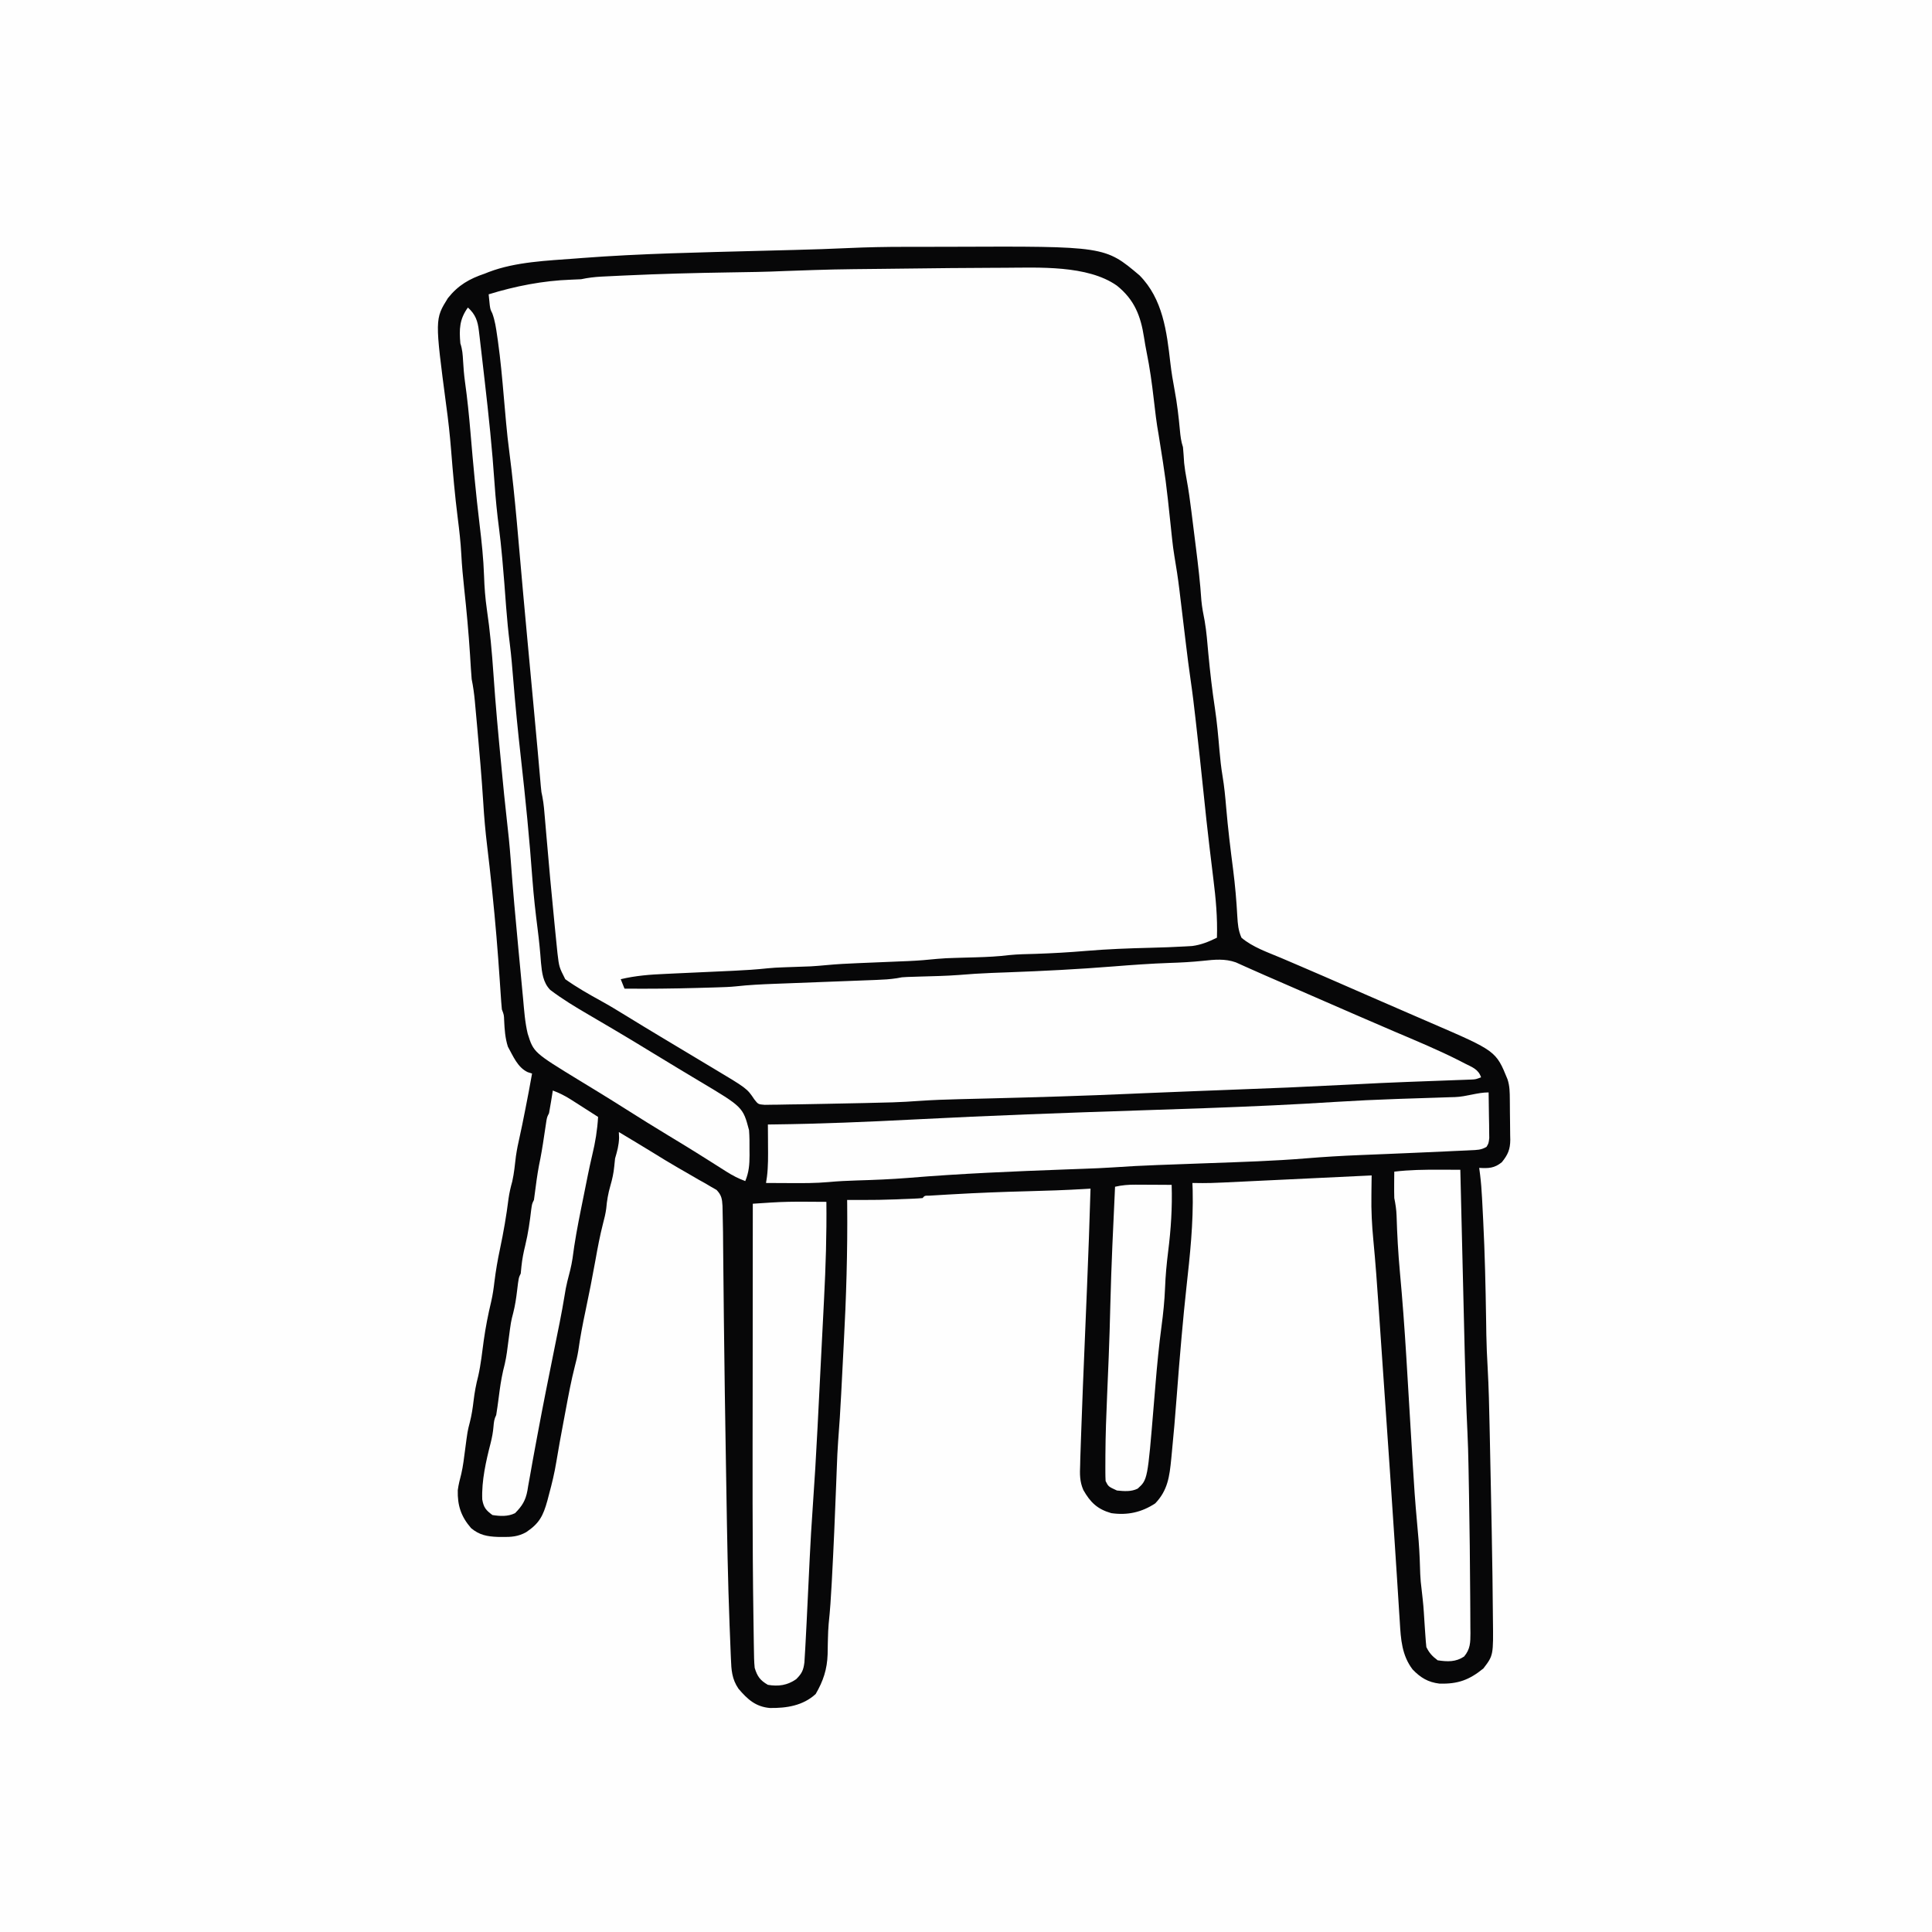
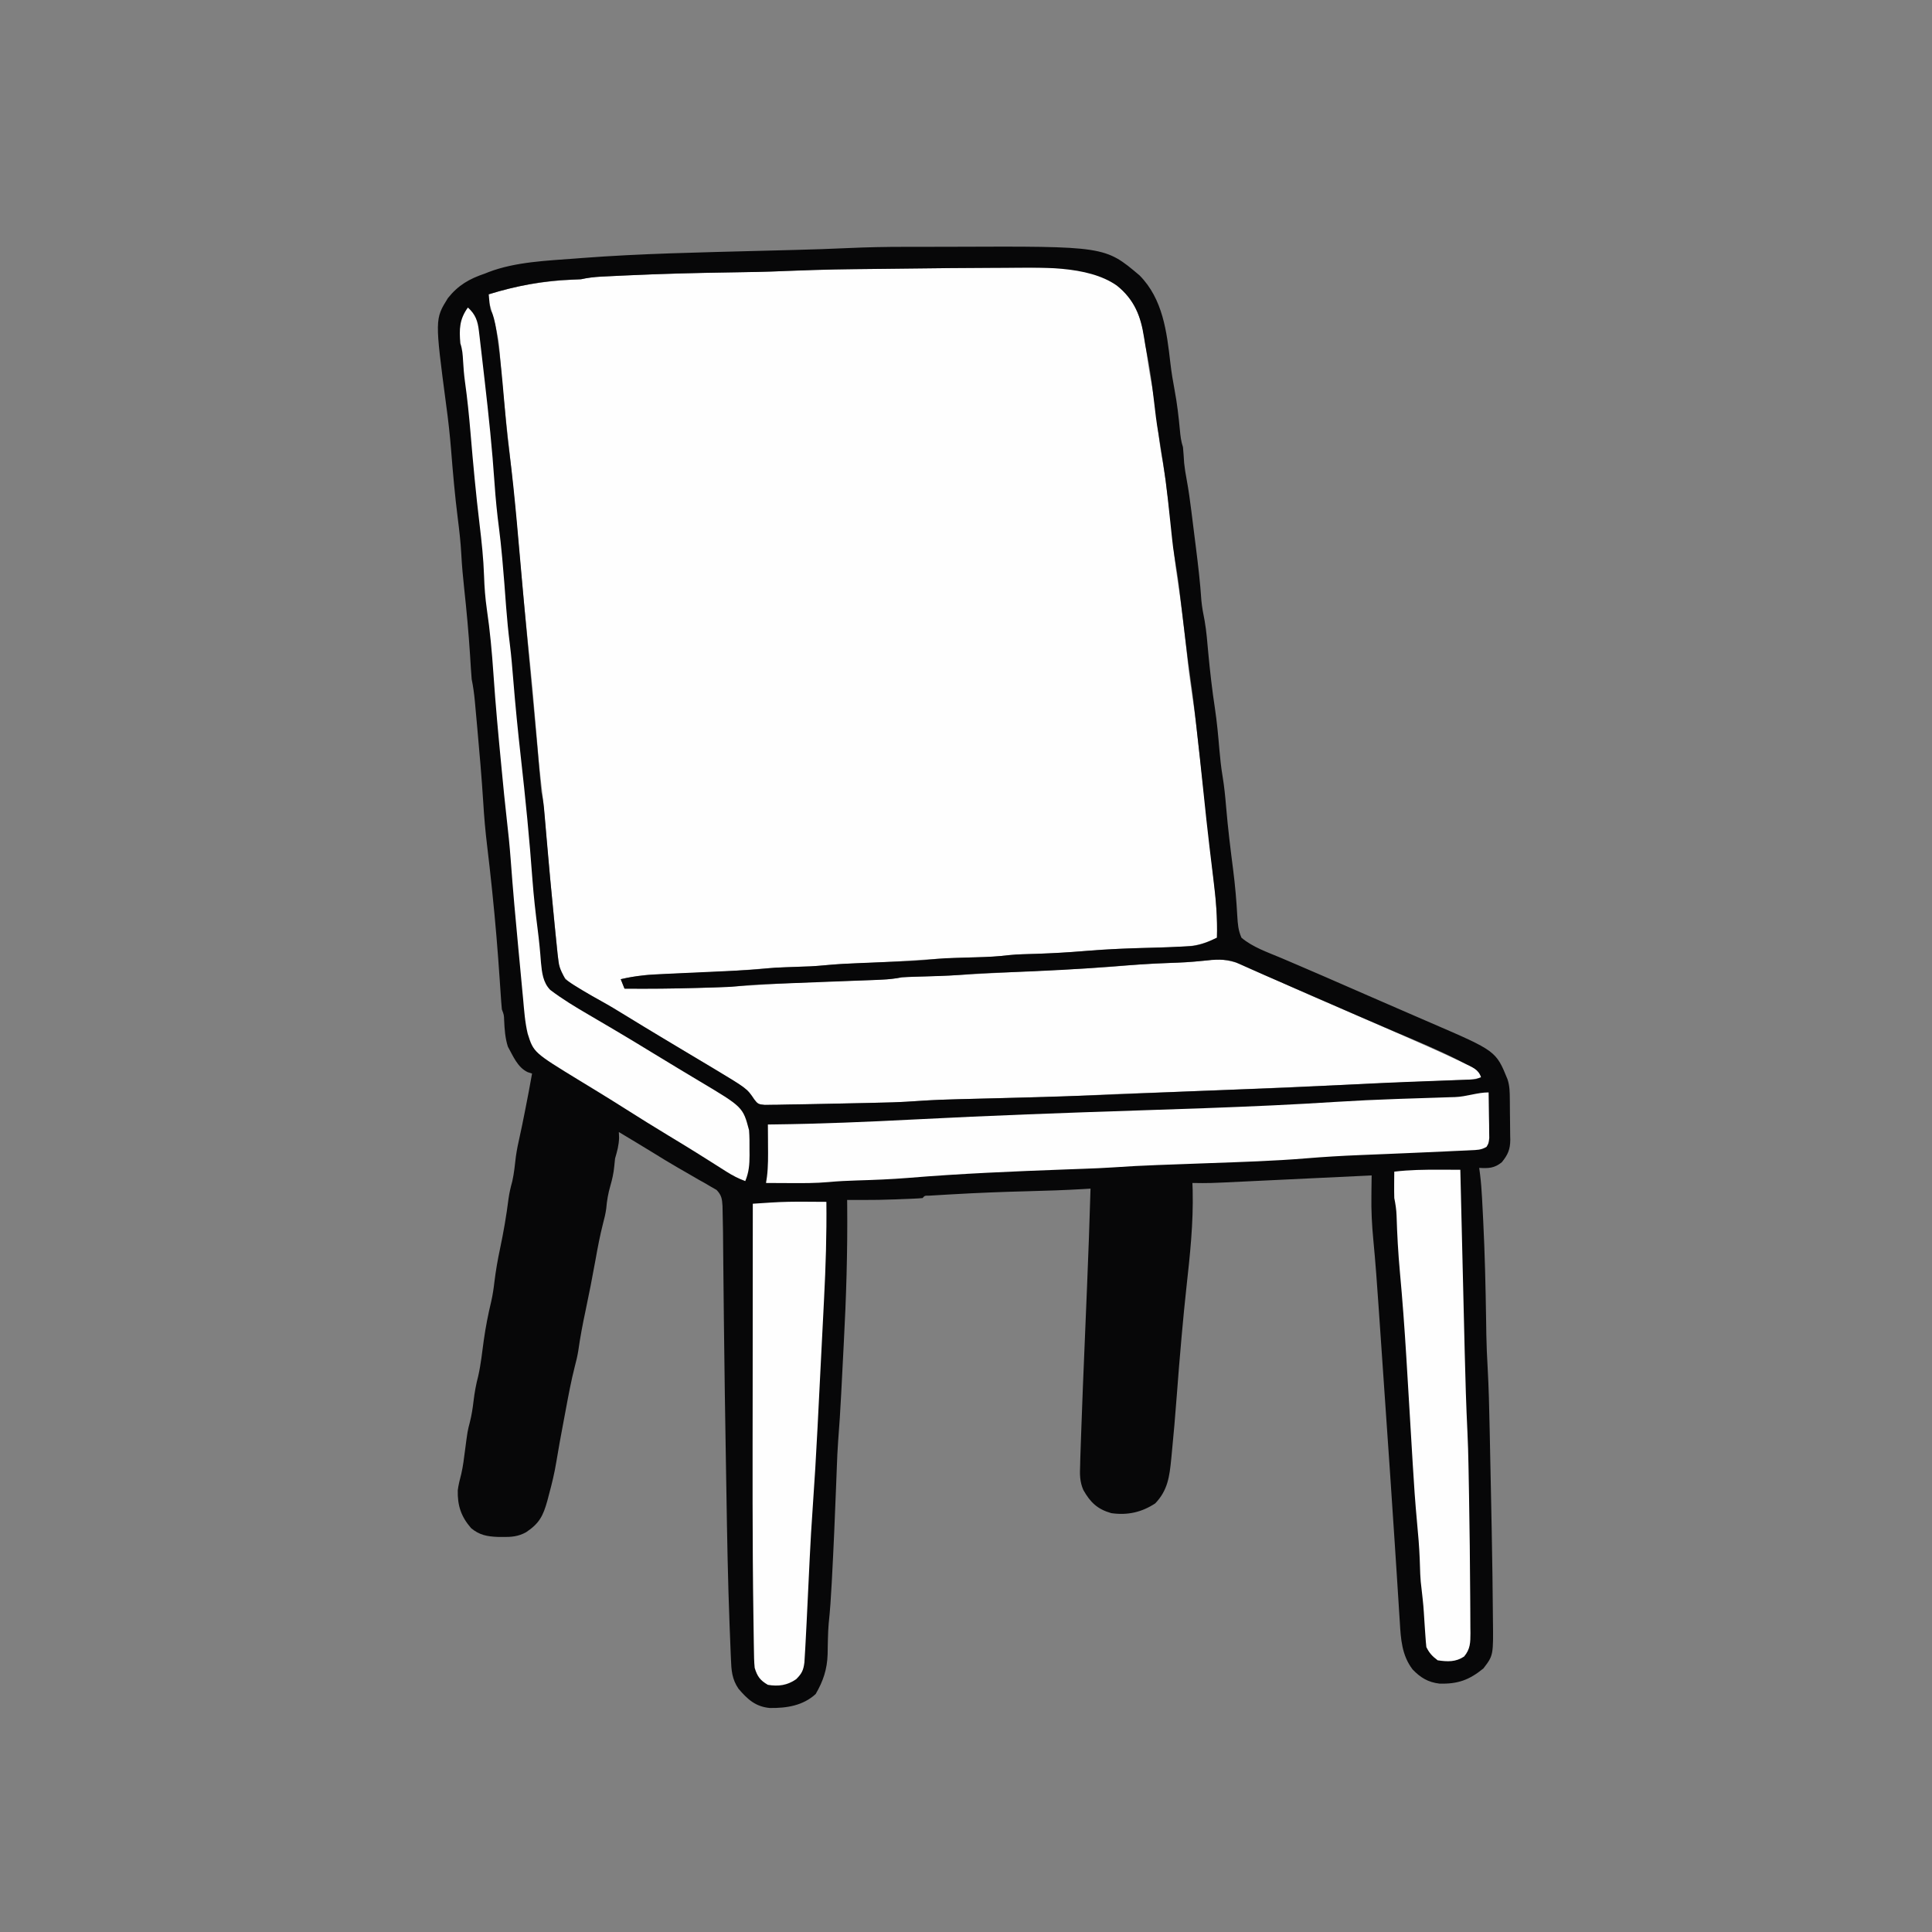
<svg xmlns="http://www.w3.org/2000/svg" version="1.1" width="1024" height="1024">
  <rect width="100%" height="100%" fill="#808080" stroke="none" />
-   <path d="M0 0 C337.92 0 675.84 0 1024 0 C1024 337.92 1024 675.84 1024 1024 C686.08 1024 348.16 1024 0 1024 C0 686.08 0 348.16 0 0 Z " fill="#FEFEFE" transform="translate(0,0)" />
  <path d="M0 0 C1.881 -0.004 3.762 -0.011 5.642 -0.018 C51.635 -0.023 51.635 -0.023 64.732 12.008 C72.827 20.516 75.169 29.127 76.685 40.57 C77.017 42.902 77.35 45.234 77.685 47.566 C77.923 49.25 77.923 49.25 78.166 50.968 C78.742 54.877 79.448 58.752 80.185 62.633 C81.692 70.732 82.625 78.895 83.533 87.08 C84.18 92.815 85.03 98.448 86.103 104.118 C87.148 110.051 87.864 116.032 88.623 122.008 C88.71 122.689 88.798 123.369 88.888 124.071 C89.828 131.396 90.738 138.721 91.432 146.075 C91.515 146.96 91.599 147.846 91.685 148.758 C91.747 149.435 91.81 150.113 91.873 150.812 C92.4 156.339 93.153 161.798 94.021 167.281 C95.697 178.159 96.963 189.071 98.185 200.008 C99.667 213.709 99.667 213.709 101.596 227.351 C103.264 237.727 104.311 248.194 105.498 258.633 C105.764 260.961 106.031 263.289 106.298 265.617 C108.315 283.252 110.304 300.891 112.232 318.536 C112.581 321.691 112.942 324.844 113.31 327.996 C114.352 337.066 114.891 345.93 114.623 355.07 C109.205 357.754 104.267 359.312 98.209 359.672 C96.363 359.781 96.363 359.781 94.481 359.893 C88.113 360.185 81.745 360.354 75.373 360.508 C64.249 360.803 53.199 361.394 42.108 362.337 C33.19 363.079 24.278 363.463 15.334 363.728 C10.929 363.866 6.576 364.027 2.201 364.57 C-3.702 365.29 -9.625 365.35 -15.565 365.508 C-27.195 365.858 -38.774 366.511 -50.381 367.337 C-59.599 367.982 -68.812 368.432 -78.048 368.728 C-83.607 368.916 -89.105 369.301 -94.642 369.836 C-99.234 370.229 -103.834 370.355 -108.44 370.508 C-116.691 370.814 -124.9 371.311 -133.127 372.008 C-141.566 372.721 -149.994 373.215 -158.455 373.574 C-159.433 373.616 -160.41 373.657 -161.417 373.7 C-166.335 373.908 -171.254 374.103 -176.173 374.285 C-178.012 374.359 -179.851 374.433 -181.69 374.508 C-182.518 374.535 -183.346 374.562 -184.2 374.59 C-190.076 374.837 -195.644 375.773 -201.377 377.07 C-200.717 378.72 -200.057 380.37 -199.377 382.07 C-174.365 382.299 -149.402 381.663 -124.454 379.874 C-108.38 378.776 -92.275 378.307 -76.175 377.768 C-74.48 377.709 -74.48 377.709 -72.752 377.649 C-70.617 377.575 -68.481 377.504 -66.346 377.437 C-61.592 377.271 -57.064 376.935 -52.377 376.07 C-50.625 375.953 -48.871 375.872 -47.115 375.824 C-46.098 375.793 -45.081 375.761 -44.033 375.729 C-42.378 375.681 -42.378 375.681 -40.69 375.633 C-30.052 375.284 -19.438 374.767 -8.815 374.133 C3.645 373.388 16.106 372.757 28.575 372.194 C41.578 371.606 54.544 370.952 67.509 369.752 C75.476 369.029 83.441 368.673 91.436 368.412 C95.84 368.262 100.188 368.039 104.568 367.543 C106.253 367.384 107.938 367.226 109.623 367.07 C110.496 366.96 111.37 366.849 112.269 366.735 C122.566 365.978 130.894 370.543 139.998 374.758 C141.744 375.546 143.492 376.332 145.241 377.115 C148.747 378.689 152.249 380.273 155.748 381.865 C162.293 384.836 168.893 387.673 175.498 390.508 C186.716 395.361 197.922 400.242 209.12 405.143 C210.875 405.911 212.63 406.678 214.386 407.443 C223.679 411.497 232.932 415.624 242.111 419.929 C242.907 420.3 243.704 420.67 244.524 421.052 C251.916 424.551 251.916 424.551 254.623 427.07 C254.623 427.73 254.623 428.39 254.623 429.07 C251.537 430.099 249.191 430.279 245.951 430.411 C244.18 430.487 244.18 430.487 242.372 430.564 C240.427 430.641 240.427 430.641 238.443 430.719 C237.068 430.776 235.693 430.833 234.318 430.891 C231.354 431.015 228.391 431.137 225.427 431.256 C220.699 431.447 215.97 431.642 211.242 431.839 C206.318 432.044 201.394 432.249 196.471 432.452 C185.51 432.904 174.551 433.376 163.592 433.863 C162.131 433.928 160.671 433.993 159.21 434.058 C158.491 434.09 157.772 434.121 157.031 434.154 C156.315 434.186 155.598 434.218 154.86 434.251 C154.147 434.282 153.434 434.314 152.699 434.347 C126.701 435.5 100.702 436.553 74.692 437.424 C65.744 437.726 56.803 438.038 47.865 438.562 C38.691 439.088 29.51 439.328 20.326 439.57 C19.153 439.601 19.153 439.601 17.956 439.633 C11.433 439.804 4.909 439.969 -1.615 440.133 C-6.505 440.256 -11.395 440.381 -16.285 440.51 C-18.535 440.568 -20.785 440.623 -23.035 440.678 C-31.068 440.883 -39.058 441.275 -47.075 441.845 C-51.135 442.122 -55.188 442.286 -59.256 442.387 C-60.02 442.408 -60.785 442.429 -61.572 442.451 C-68.448 442.635 -75.325 442.777 -82.202 442.906 C-86.749 442.992 -91.294 443.092 -95.839 443.226 C-100.226 443.355 -104.613 443.45 -109.001 443.521 C-110.657 443.554 -112.313 443.598 -113.968 443.656 C-126.849 444.089 -126.849 444.089 -130.523 441.639 C-131.998 439.861 -133.155 438.027 -134.377 436.07 C-136.535 434.386 -138.583 432.9 -140.877 431.445 C-141.512 431.032 -142.148 430.619 -142.802 430.193 C-151.242 424.77 -159.941 419.762 -168.6 414.7 C-172.918 412.165 -177.211 409.589 -181.502 407.008 C-182.725 406.272 -182.725 406.272 -183.973 405.522 C-185.616 404.534 -187.258 403.546 -188.901 402.558 C-192.257 400.541 -195.618 398.531 -198.978 396.52 C-201.47 395.027 -203.959 393.529 -206.447 392.031 C-209.787 390.02 -213.137 388.029 -216.494 386.047 C-218.122 385.076 -219.75 384.104 -221.377 383.133 C-222.125 382.696 -222.873 382.26 -223.643 381.81 C-224.687 381.183 -224.687 381.183 -225.752 380.543 C-226.661 380.005 -226.661 380.005 -227.588 379.457 C-230.948 376.852 -233.055 374.329 -234.117 370.177 C-234.234 369.068 -234.351 367.959 -234.471 366.816 C-234.542 366.18 -234.613 365.543 -234.687 364.887 C-234.935 362.616 -235.156 360.344 -235.377 358.07 C-235.572 356.199 -235.767 354.328 -235.963 352.457 C-236.514 347.129 -237.039 341.799 -237.554 336.467 C-237.874 333.17 -238.197 329.873 -238.522 326.576 C-239.566 315.891 -240.546 305.205 -241.408 294.504 C-242.005 287.111 -242.723 279.756 -243.636 272.396 C-244.653 264.072 -245.312 255.717 -246.008 247.362 C-247.316 231.707 -248.732 216.069 -250.377 200.445 C-251.845 186.496 -253.185 172.54 -254.44 158.57 C-254.609 156.689 -254.778 154.808 -254.947 152.927 C-255.071 151.553 -255.071 151.553 -255.197 150.152 C-255.278 149.248 -255.36 148.345 -255.444 147.414 C-255.524 146.522 -255.604 145.629 -255.687 144.71 C-257.526 124.285 -259.58 103.891 -261.894 83.514 C-262.957 74.12 -263.896 64.721 -264.757 55.307 C-265.929 37.526 -265.929 37.526 -270.467 20.422 C-271.377 18.07 -271.377 18.07 -271.377 14.07 C-256.447 9.341 -241.591 6.903 -225.951 6.281 C-222.582 6.174 -222.582 6.174 -220.158 5.588 C-216.555 4.917 -212.964 4.743 -209.311 4.57 C-208.505 4.53 -207.699 4.49 -206.868 4.448 C-204.184 4.317 -201.499 4.193 -198.815 4.07 C-197.42 4.005 -197.42 4.005 -195.997 3.938 C-177.604 3.087 -159.209 2.683 -140.799 2.412 C-130.987 2.263 -121.195 2.044 -111.393 1.578 C-94.294 0.789 -77.174 0.722 -60.06 0.538 C-56.421 0.498 -52.781 0.454 -49.142 0.409 C-32.762 0.212 -16.381 0.032 0 0 Z " fill="#FEFEFE" transform="translate(530.377,141.93)" />
  <path d="M0 0 C1.644 -0.003 3.288 -0.007 4.932 -0.01 C8.341 -0.016 11.75 -0.018 15.158 -0.017 C18.579 -0.017 22 -0.024 25.421 -0.038 C106.396 -0.356 106.396 -0.356 124.719 15.117 C137.098 27.639 139.141 44.9 141.062 61.555 C141.625 66.387 142.398 71.141 143.309 75.918 C144.629 82.918 145.443 89.923 146.1 97.015 C146.402 100.227 146.722 103.095 147.746 106.168 C148.018 108.968 148.19 111.767 148.367 114.574 C148.677 117.511 149.125 120.303 149.678 123.198 C150.723 128.874 151.51 134.558 152.219 140.285 C152.411 141.814 152.411 141.814 152.607 143.373 C152.874 145.512 153.141 147.652 153.406 149.792 C153.807 153.028 154.215 156.264 154.623 159.5 C155.788 168.813 156.883 178.081 157.5 187.447 C157.832 191.115 158.541 194.671 159.247 198.282 C160.235 203.993 160.657 209.775 161.184 215.543 C162.103 225.292 163.211 234.978 164.689 244.66 C165.772 251.919 166.432 259.19 167.047 266.502 C167.456 271.262 167.954 275.953 168.746 280.668 C169.647 286.074 170.162 291.461 170.621 296.918 C171.557 308.031 172.91 319.085 174.337 330.144 C175.381 338.355 176.098 346.513 176.541 354.777 C176.8 359.064 177.028 362.21 178.746 366.168 C184.706 371.228 192.705 373.917 199.809 376.918 C201.123 377.479 202.437 378.042 203.75 378.604 C205.854 379.506 207.957 380.407 210.062 381.305 C218.623 384.962 227.152 388.692 235.684 392.418 C238.98 393.857 242.277 395.296 245.574 396.734 C246.401 397.095 247.229 397.456 248.081 397.828 C253.314 400.111 258.551 402.386 263.791 404.655 C267.323 406.186 270.855 407.718 274.387 409.251 C276.058 409.976 277.731 410.7 279.404 411.422 C313.656 426.216 313.656 426.216 319.746 441.168 C320.952 444.785 320.946 448.137 320.984 451.906 C320.992 452.665 321.001 453.423 321.009 454.204 C321.023 455.809 321.033 457.414 321.041 459.018 C321.053 460.654 321.073 462.291 321.103 463.927 C321.146 466.295 321.162 468.662 321.172 471.031 C321.189 471.756 321.207 472.482 321.225 473.229 C321.203 478.359 319.958 481.212 316.746 485.168 C312.797 488.37 309.744 488.462 304.746 488.168 C304.901 489.327 305.055 490.486 305.215 491.68 C305.725 495.771 306.031 499.86 306.246 503.977 C306.307 505.092 306.307 505.092 306.368 506.23 C306.499 508.688 306.623 511.147 306.746 513.605 C306.811 514.887 306.811 514.887 306.878 516.195 C307.747 533.49 308.138 550.787 308.404 568.101 C308.421 569.095 308.437 570.088 308.454 571.111 C308.483 572.93 308.509 574.748 308.531 576.566 C308.624 582.387 308.901 588.186 309.228 593.998 C309.82 604.679 310.067 615.36 310.281 626.055 C310.325 628.129 310.368 630.203 310.411 632.277 C310.502 636.61 310.59 640.942 310.676 645.274 C310.763 649.624 310.853 653.974 310.947 658.324 C311.26 672.938 311.534 687.552 311.746 702.168 C311.761 703.155 311.776 704.142 311.791 705.16 C311.874 710.822 311.937 716.483 311.973 722.146 C311.986 723.856 312.003 725.566 312.026 727.276 C312.274 746.553 312.274 746.553 306.984 753.473 C299.477 759.595 293.428 761.807 283.645 761.512 C277.637 760.799 273.565 758.324 269.434 753.98 C263.756 746.53 263.197 737.967 262.676 728.891 C262.549 726.955 262.422 725.02 262.295 723.084 C262.158 720.961 262.027 718.837 261.897 716.713 C261.616 712.118 261.318 707.524 261.016 702.93 C260.907 701.261 260.798 699.592 260.688 697.923 C260.632 697.064 260.576 696.205 260.518 695.32 C260.34 692.589 260.163 689.857 259.987 687.125 C258.393 662.483 256.68 637.848 254.974 613.214 C254.416 605.165 253.861 597.116 253.31 589.067 C252.924 583.443 252.537 577.82 252.149 572.197 C251.922 568.913 251.696 565.63 251.472 562.346 C250.649 550.301 249.787 538.271 248.63 526.253 C247.881 518.413 247.484 510.674 247.621 502.793 C247.63 501.748 247.639 500.702 247.648 499.625 C247.671 497.139 247.704 494.654 247.746 492.168 C246.703 492.218 245.661 492.268 244.586 492.32 C234.73 492.793 224.873 493.264 215.016 493.733 C209.95 493.973 204.883 494.215 199.816 494.459 C194.921 494.694 190.026 494.928 185.13 495.159 C183.269 495.248 181.407 495.337 179.545 495.427 C161.586 496.296 161.586 496.296 152.746 496.168 C152.793 497.448 152.839 498.728 152.887 500.047 C153.299 517.474 151.46 534.479 149.548 551.77 C148.642 559.998 147.861 568.236 147.121 576.48 C147.06 577.157 146.999 577.834 146.936 578.531 C146.021 588.693 145.209 598.86 144.445 609.034 C143.662 619.423 142.781 629.8 141.746 640.168 C141.674 640.917 141.602 641.667 141.528 642.439 C140.605 651.792 139.673 659.059 133.059 665.98 C125.865 670.731 118.322 672.4 109.746 671.168 C102.397 669.071 98.654 665.465 94.952 658.923 C92.986 654.432 93.035 650.485 93.25 645.648 C93.285 644.022 93.285 644.022 93.321 642.362 C93.405 639.075 93.522 635.792 93.654 632.507 C93.754 629.976 93.842 627.446 93.929 624.915 C94.403 611.218 94.962 597.526 95.542 583.833 C95.914 575.012 96.277 566.191 96.641 557.369 C96.729 555.237 96.817 553.104 96.906 550.971 C97.621 533.706 98.248 516.441 98.746 499.168 C97.648 499.234 96.55 499.301 95.419 499.369 C85.419 499.962 75.423 500.299 65.41 500.549 C52.133 500.884 38.88 501.4 25.621 502.168 C24.872 502.21 24.124 502.252 23.353 502.295 C21.252 502.414 19.151 502.539 17.051 502.668 C15.854 502.74 14.658 502.812 13.425 502.887 C10.829 502.875 10.829 502.875 9.746 504.168 C8.155 504.326 6.558 504.419 4.961 504.484 C3.954 504.526 2.946 504.568 1.908 504.611 C0.844 504.651 -0.22 504.69 -1.316 504.73 C-2.323 504.774 -3.329 504.817 -4.365 504.861 C-10.472 505.103 -16.567 505.193 -22.677 505.179 C-23.41 505.179 -24.143 505.178 -24.897 505.177 C-26.683 505.175 -28.468 505.172 -30.254 505.168 C-30.244 506.069 -30.234 506.97 -30.223 507.898 C-29.987 532.492 -30.733 556.942 -32.05 581.499 C-32.241 585.111 -32.424 588.722 -32.607 592.334 C-32.829 596.716 -33.055 601.098 -33.281 605.48 C-33.323 606.287 -33.365 607.093 -33.407 607.924 C-33.847 616.371 -34.36 624.801 -35.036 633.234 C-35.373 637.771 -35.554 642.31 -35.719 646.855 C-35.796 648.857 -35.874 650.858 -35.951 652.859 C-35.991 653.889 -36.03 654.919 -36.07 655.981 C-36.707 672.695 -37.414 689.403 -38.316 706.105 C-38.357 706.862 -38.397 707.619 -38.438 708.398 C-38.82 715.558 -39.273 722.689 -40.046 729.819 C-40.276 732.417 -40.366 734.998 -40.43 737.605 C-40.454 738.521 -40.477 739.436 -40.502 740.379 C-40.545 742.238 -40.576 744.097 -40.596 745.957 C-40.835 753.863 -42.944 760.233 -46.941 767.043 C-53.674 773.23 -62.406 774.555 -71.219 774.438 C-78.776 773.766 -83.021 769.866 -87.809 764.266 C-91.335 759.147 -91.631 754.345 -91.849 748.319 C-91.907 746.99 -91.907 746.99 -91.967 745.633 C-92.092 742.679 -92.203 739.724 -92.312 736.77 C-92.396 734.661 -92.48 732.553 -92.564 730.444 C-93.476 706.693 -93.885 682.931 -94.259 659.165 C-94.337 654.235 -94.421 649.304 -94.504 644.373 C-94.922 619.64 -95.288 594.907 -95.566 570.172 C-95.583 568.669 -95.583 568.669 -95.601 567.136 C-95.706 557.757 -95.807 548.379 -95.889 539.001 C-95.919 535.655 -95.952 532.309 -95.986 528.963 C-96.007 526.721 -96.023 524.479 -96.039 522.236 C-96.071 518.546 -96.149 514.858 -96.254 511.168 C-96.273 510.24 -96.292 509.313 -96.311 508.357 C-96.524 504.6 -96.828 502.614 -99.469 499.852 C-100.923 499.022 -100.923 499.022 -102.406 498.176 C-103.485 497.539 -104.563 496.902 -105.674 496.246 C-106.846 495.594 -108.019 494.943 -109.191 494.293 C-110.383 493.602 -111.572 492.908 -112.76 492.211 C-115.135 490.822 -117.518 489.449 -119.91 488.088 C-124.417 485.5 -128.836 482.78 -133.254 480.043 C-139.234 476.384 -145.231 472.755 -151.254 469.168 C-151.213 470.179 -151.171 471.189 -151.129 472.23 C-151.257 476.258 -152.125 479.317 -153.254 483.168 C-153.426 484.582 -153.57 485.999 -153.691 487.418 C-154.025 490.985 -154.759 494.227 -155.754 497.668 C-156.922 501.716 -157.575 505.494 -157.929 509.679 C-158.287 512.422 -158.927 514.983 -159.637 517.656 C-161.265 524.033 -162.481 530.44 -163.629 536.918 C-165.268 545.991 -167.021 555.026 -168.941 564.043 C-170.439 571.074 -171.771 578.053 -172.763 585.173 C-173.222 587.974 -173.851 590.631 -174.586 593.371 C-176.51 600.926 -177.935 608.561 -179.361 616.222 C-179.816 618.664 -180.276 621.106 -180.736 623.547 C-182.014 630.34 -183.268 637.132 -184.383 643.953 C-185.339 649.798 -186.696 655.456 -188.254 661.168 C-188.553 662.313 -188.852 663.457 -189.16 664.637 C-191.385 672.603 -193.395 676.587 -200.367 681.25 C-204.578 683.619 -208.366 683.862 -213.129 683.793 C-213.923 683.783 -214.718 683.773 -215.536 683.763 C-221.046 683.543 -225.213 682.771 -229.551 679.125 C-234.89 672.99 -236.836 667.088 -236.625 659.004 C-236.24 656.063 -235.528 653.282 -234.778 650.417 C-233.8 646.217 -233.312 641.94 -232.754 637.668 C-231.446 627.653 -231.446 627.653 -230.223 622.98 C-229.261 619.198 -228.71 615.541 -228.254 611.668 C-227.723 607.152 -226.935 602.903 -225.785 598.507 C-224.369 592.268 -223.71 585.851 -222.842 579.518 C-221.859 572.594 -220.55 565.857 -218.916 559.059 C-218.108 555.529 -217.606 552.077 -217.191 548.48 C-216.462 542.631 -215.491 536.928 -214.254 531.168 C-212.371 522.262 -210.848 513.481 -209.719 504.453 C-209.276 501.322 -208.604 498.417 -207.754 495.383 C-206.764 490.997 -206.346 486.507 -205.816 482.047 C-205.299 478.477 -204.597 475.033 -203.789 471.522 C-202.866 467.462 -202.066 463.377 -201.254 459.293 C-201.08 458.423 -200.907 457.552 -200.728 456.655 C-199.506 450.504 -198.331 444.346 -197.254 438.168 C-198.014 437.924 -198.775 437.681 -199.559 437.43 C-204.945 434.908 -207.268 428.936 -210.066 423.918 C-211.534 419.282 -211.807 414.899 -212.043 410.059 C-212.14 407.101 -212.14 407.101 -213.254 404.168 C-213.5 401.535 -213.701 398.915 -213.867 396.277 C-213.98 394.62 -214.092 392.962 -214.205 391.305 C-214.264 390.427 -214.322 389.55 -214.383 388.646 C-215.427 373.124 -216.7 357.641 -218.316 342.168 C-218.398 341.38 -218.48 340.592 -218.565 339.781 C-219.341 332.353 -220.155 324.932 -221.057 317.519 C-221.992 309.806 -222.671 302.112 -223.129 294.355 C-223.978 281.106 -225.117 267.889 -226.316 254.668 C-226.404 253.687 -226.492 252.706 -226.583 251.695 C-226.836 248.883 -227.093 246.072 -227.352 243.262 C-227.428 242.417 -227.504 241.572 -227.582 240.702 C-227.947 236.789 -228.464 233.021 -229.254 229.168 C-229.428 227.233 -229.569 225.295 -229.684 223.355 C-229.755 222.212 -229.827 221.068 -229.901 219.889 C-229.976 218.661 -230.051 217.433 -230.129 216.168 C-230.885 204.456 -231.955 192.813 -233.218 181.144 C-233.87 175.066 -234.443 169.022 -234.754 162.918 C-235.093 156.518 -235.824 150.213 -236.629 143.855 C-238.152 131.816 -239.207 119.758 -240.164 107.663 C-240.808 99.635 -241.679 91.69 -242.788 83.709 C-248.766 38.281 -248.766 38.281 -241.859 27.176 C-236.365 20.304 -230.513 16.947 -222.254 14.168 C-221.593 13.904 -220.931 13.639 -220.25 13.367 C-205.889 7.887 -189.127 7.331 -173.941 6.168 C-172.887 6.085 -171.832 6.003 -170.745 5.917 C-139.393 3.526 -107.929 2.958 -76.507 2.119 C-74.884 2.076 -74.884 2.076 -73.229 2.032 C-68.121 1.896 -63.013 1.763 -57.905 1.637 C-48.427 1.397 -38.96 1.081 -29.49 0.64 C-19.655 0.188 -9.844 0.005 0 0 Z M-0.736 11.54 C-4.385 11.584 -8.035 11.626 -11.685 11.665 C-37.388 11.922 -37.388 11.922 -63.075 12.809 C-72.992 13.277 -82.911 13.41 -92.838 13.556 C-111.135 13.834 -129.411 14.311 -147.691 15.168 C-148.609 15.21 -149.526 15.252 -150.471 15.295 C-153.043 15.414 -155.615 15.539 -158.188 15.668 C-158.937 15.703 -159.687 15.739 -160.459 15.775 C-164.15 15.971 -167.645 16.385 -171.254 17.168 C-173.059 17.259 -174.865 17.348 -176.671 17.408 C-191.415 17.923 -206.167 20.813 -220.254 25.168 C-220.13 26.385 -220.006 27.602 -219.879 28.855 C-219.809 29.54 -219.74 30.224 -219.668 30.93 C-219.34 33.195 -219.34 33.195 -218.322 35.248 C-216.895 39.15 -216.344 43.02 -215.758 47.121 C-215.63 47.997 -215.502 48.873 -215.37 49.776 C-213.955 59.79 -213.06 69.845 -212.191 79.918 C-211.871 83.58 -211.547 87.241 -211.219 90.902 C-211.139 91.797 -211.058 92.693 -210.976 93.615 C-210.519 98.612 -209.976 103.583 -209.32 108.559 C-206.088 133.482 -204.271 158.637 -201.978 183.662 C-201.384 190.144 -200.789 196.626 -200.193 203.108 C-200.047 204.704 -199.9 206.299 -199.753 207.895 C-198.666 219.741 -197.561 231.586 -196.447 243.429 C-195.728 251.064 -195.018 258.698 -194.34 266.336 C-194.278 267.033 -194.216 267.731 -194.152 268.45 C-193.915 271.116 -193.679 273.783 -193.446 276.449 C-193.267 278.495 -193.085 280.541 -192.902 282.586 C-192.75 284.315 -192.75 284.315 -192.595 286.079 C-192.315 289.059 -192.315 289.059 -191.765 291.519 C-191.023 295.365 -190.747 299.229 -190.422 303.129 C-190.264 304.963 -190.105 306.798 -189.947 308.632 C-189.823 310.078 -189.823 310.078 -189.697 311.553 C-188.358 327.197 -186.955 342.835 -185.382 358.458 C-185.215 360.126 -185.049 361.795 -184.886 363.463 C-184.658 365.789 -184.422 368.113 -184.184 370.438 C-184.052 371.743 -183.92 373.049 -183.785 374.394 C-182.906 381.74 -182.906 381.74 -179.652 388.164 C-173.56 392.504 -167.163 396.128 -160.617 399.727 C-156.169 402.188 -151.831 404.813 -147.504 407.48 C-141.318 411.29 -135.114 415.064 -128.879 418.793 C-126.323 420.326 -123.768 421.859 -121.213 423.393 C-119.071 424.678 -116.927 425.962 -114.783 427.244 C-111.661 429.111 -108.543 430.984 -105.428 432.861 C-104.205 433.596 -102.981 434.33 -101.756 435.061 C-83.338 446.054 -83.338 446.054 -79.465 451.842 C-77.395 454.481 -77.395 454.481 -73.946 454.751 C-72.63 454.732 -71.313 454.712 -69.957 454.691 C-68.863 454.685 -68.863 454.685 -67.747 454.678 C-65.331 454.658 -62.918 454.601 -60.504 454.543 C-58.812 454.52 -57.121 454.499 -55.429 454.48 C-50.953 454.422 -46.479 454.331 -42.003 454.229 C-39.265 454.168 -36.526 454.115 -33.788 454.064 C-25.235 453.904 -16.683 453.72 -8.133 453.484 C-7.456 453.468 -6.779 453.451 -6.081 453.434 C-1.438 453.297 3.183 453.005 7.817 452.677 C15.006 452.186 22.186 451.922 29.391 451.753 C31.574 451.701 33.757 451.646 35.94 451.59 C39.068 451.509 42.195 451.43 45.323 451.353 C70.481 450.724 95.626 449.981 120.768 448.863 C121.723 448.821 122.679 448.778 123.664 448.734 C124.639 448.691 125.614 448.647 126.619 448.603 C136.219 448.18 145.82 447.811 155.422 447.445 C156.248 447.414 157.075 447.382 157.926 447.35 C161.314 447.221 164.702 447.091 168.09 446.962 C203.655 445.62 203.655 445.62 239.2 443.869 C248.152 443.378 257.104 442.982 266.062 442.637 C267.217 442.592 268.371 442.548 269.56 442.502 C275.272 442.282 280.984 442.07 286.696 441.865 C288.76 441.788 290.823 441.71 292.887 441.633 C293.841 441.601 294.795 441.568 295.778 441.535 C296.655 441.502 297.531 441.468 298.435 441.433 C299.58 441.392 299.58 441.392 300.75 441.351 C302.954 441.226 302.954 441.226 305.746 440.168 C304.287 435.79 300.958 434.795 297.059 432.793 C295.81 432.145 295.81 432.145 294.536 431.484 C283.161 425.703 271.372 420.81 259.634 415.824 C253.512 413.221 247.411 410.567 241.309 407.918 C240.107 407.397 238.905 406.877 237.667 406.34 C224.41 400.597 211.17 394.818 197.93 389.036 C195.638 388.037 193.344 387.041 191.05 386.046 C188.257 384.833 185.475 383.6 182.7 382.347 C182.069 382.066 181.438 381.785 180.788 381.496 C179.112 380.75 177.44 379.995 175.769 379.24 C170.012 377.199 164.485 377.765 158.518 378.408 C152.546 379.038 146.622 379.359 140.621 379.543 C130.635 379.899 120.701 380.607 110.744 381.405 C92.15 382.895 73.566 383.832 54.926 384.521 C52.987 384.593 51.048 384.666 49.109 384.738 C47.722 384.79 47.722 384.79 46.306 384.843 C40.433 385.073 34.588 385.449 28.731 385.945 C21.912 386.455 15.069 386.572 8.236 386.773 C7.096 386.811 5.956 386.848 4.781 386.887 C3.764 386.917 2.747 386.947 1.699 386.979 C-1.229 387.111 -1.229 387.111 -3.981 387.656 C-7.531 388.211 -10.979 388.405 -14.569 388.541 C-15.629 388.583 -15.629 388.583 -16.71 388.625 C-18.236 388.685 -19.762 388.743 -21.287 388.799 C-23.71 388.888 -26.133 388.982 -28.555 389.077 C-33.705 389.278 -38.854 389.473 -44.004 389.668 C-49.962 389.894 -55.92 390.122 -61.877 390.355 C-64.249 390.447 -66.621 390.535 -68.992 390.623 C-75.736 390.881 -82.441 391.204 -89.152 391.951 C-92.384 392.285 -95.613 392.387 -98.859 392.484 C-99.539 392.505 -100.218 392.526 -100.917 392.547 C-103.092 392.613 -105.267 392.672 -107.441 392.73 C-108.184 392.752 -108.927 392.773 -109.693 392.795 C-122.548 393.16 -135.393 393.286 -148.254 393.168 C-148.914 391.518 -149.574 389.868 -150.254 388.168 C-142.351 386.272 -134.607 385.695 -126.504 385.352 C-124.526 385.258 -122.549 385.164 -120.572 385.07 C-117.827 384.941 -115.082 384.82 -112.336 384.698 C-107.532 384.484 -102.728 384.26 -97.925 384.035 C-95.376 383.916 -92.827 383.8 -90.278 383.687 C-84.281 383.413 -78.33 383.028 -72.361 382.384 C-69.713 382.112 -67.074 381.978 -64.414 381.887 C-63.413 381.849 -62.412 381.812 -61.381 381.773 C-60.37 381.739 -59.358 381.704 -58.316 381.668 C-56.286 381.598 -54.256 381.525 -52.227 381.449 C-51.342 381.419 -50.458 381.389 -49.547 381.357 C-46.7 381.194 -43.88 380.952 -41.041 380.682 C-35.592 380.174 -30.155 379.884 -24.688 379.668 C-23.728 379.627 -22.768 379.587 -21.78 379.545 C-17.73 379.374 -13.68 379.208 -9.63 379.043 C-6.649 378.92 -3.668 378.794 -0.688 378.668 C0.66 378.615 0.66 378.615 2.034 378.561 C7.199 378.341 12.31 377.935 17.451 377.391 C20.549 377.09 23.639 376.972 26.75 376.887 C27.986 376.849 29.221 376.812 30.494 376.773 C33.041 376.703 35.588 376.633 38.135 376.562 C43.973 376.386 49.717 376.125 55.512 375.4 C60.218 374.911 64.957 374.871 69.684 374.73 C78.606 374.432 87.476 373.925 96.371 373.168 C107.731 372.212 119.067 371.785 130.459 371.51 C136.756 371.353 143.044 371.143 149.332 370.77 C150.972 370.672 150.972 370.672 152.646 370.573 C157.381 369.955 161.489 368.277 165.746 366.168 C166.101 355.577 165.148 345.4 163.838 334.909 C163.245 330.154 162.679 325.395 162.109 320.637 C161.993 319.671 161.877 318.706 161.757 317.711 C160.637 308.373 159.647 299.023 158.684 289.668 C157.388 277.161 156.042 264.661 154.621 252.168 C154.541 251.454 154.46 250.74 154.377 250.005 C153.611 243.226 152.809 236.457 151.816 229.707 C150.882 223.317 150.084 216.915 149.309 210.504 C149.182 209.456 149.055 208.409 148.924 207.329 C148.398 202.966 147.873 198.603 147.351 194.239 C146.964 191.015 146.574 187.791 146.184 184.566 C146.069 183.6 145.954 182.634 145.836 181.639 C145.111 175.67 144.2 169.754 143.188 163.828 C142.697 160.87 142.313 157.915 142 154.934 C141.887 153.877 141.773 152.82 141.656 151.732 C141.542 150.638 141.427 149.545 141.309 148.418 C138.731 123.993 138.731 123.993 134.871 99.75 C133.706 93.401 132.977 87.016 132.246 80.605 C131.291 72.281 130.161 64.084 128.484 55.875 C127.96 53.242 127.499 50.644 127.102 47.992 C125.332 36.563 121.99 27.983 112.727 20.562 C97.127 9.578 71.234 11.013 53.082 11.09 C51.748 11.093 50.413 11.096 49.079 11.099 C32.473 11.146 15.869 11.339 -0.736 11.54 Z " fill="#070708" transform="translate(479.254,130.832)" />
  <path d="M0 0 C0.087 4.437 0.14 8.875 0.188 13.312 C0.225 15.206 0.225 15.206 0.264 17.139 C0.273 18.347 0.283 19.556 0.293 20.801 C0.309 21.916 0.324 23.032 0.341 24.181 C0 27 0 27 -1.109 28.846 C-3.907 30.554 -6.286 30.51 -9.551 30.66 C-10.22 30.695 -10.89 30.73 -11.58 30.765 C-13.823 30.878 -16.068 30.97 -18.312 31.062 C-19.906 31.139 -21.5 31.216 -23.093 31.295 C-28.395 31.551 -33.697 31.777 -39 32 C-40.929 32.082 -42.858 32.164 -44.788 32.246 C-45.76 32.287 -46.732 32.328 -47.734 32.37 C-49.725 32.455 -51.716 32.539 -53.708 32.624 C-58.532 32.829 -63.356 33.029 -68.181 33.215 C-77.794 33.598 -87.362 34.164 -96.949 34.965 C-113.808 36.347 -130.705 36.864 -147.605 37.47 C-154.461 37.716 -161.316 37.97 -168.171 38.226 C-170.523 38.313 -172.875 38.397 -175.228 38.481 C-183.356 38.776 -191.456 39.204 -199.57 39.772 C-204.484 40.098 -209.399 40.293 -214.32 40.465 C-216.405 40.542 -218.49 40.62 -220.574 40.697 C-221.644 40.736 -222.713 40.775 -223.814 40.816 C-251.81 41.846 -279.79 43.007 -307.714 45.318 C-316.691 46.037 -325.669 46.396 -334.67 46.658 C-339.768 46.812 -344.82 47.047 -349.898 47.523 C-356.686 48.127 -363.44 48.111 -370.25 48.062 C-372.1 48.056 -372.1 48.056 -373.988 48.049 C-376.992 48.037 -379.996 48.021 -383 48 C-382.836 46.928 -382.673 45.855 -382.504 44.75 C-381.807 39.171 -381.892 33.614 -381.938 28 C-381.942 26.939 -381.947 25.878 -381.951 24.785 C-381.963 22.19 -381.979 19.595 -382 17 C-381.097 16.991 -380.193 16.981 -379.262 16.972 C-354.152 16.677 -329.102 15.613 -304.028 14.318 C-264.195 12.261 -224.351 10.812 -184.487 9.513 C-161.669 8.77 -138.856 8.014 -116.051 6.945 C-114.752 6.885 -114.752 6.885 -113.428 6.823 C-102.487 6.307 -91.556 5.692 -80.625 5 C-70.193 4.347 -59.767 3.861 -49.32 3.5 C-48.122 3.458 -46.924 3.416 -45.689 3.373 C-39.674 3.164 -33.659 2.967 -27.643 2.785 C-25.423 2.711 -23.204 2.637 -20.984 2.562 C-19.964 2.535 -18.944 2.508 -17.892 2.48 C-11.687 2.262 -6.045 0 0 0 Z " fill="#FEFEFE" transform="translate(789,579)" />
  <path d="M0 0 C1.817 0.011 3.633 0.022 5.45 0.033 C6.396 0.039 7.341 0.044 8.316 0.05 C9.397 0.056 9.397 0.056 10.5 0.062 C10.692 17.297 10.152 34.427 9.258 51.637 C9.128 54.223 8.998 56.81 8.869 59.397 C8.598 64.781 8.324 70.165 8.046 75.55 C7.73 81.685 7.42 87.821 7.113 93.957 C6.812 99.966 6.508 105.975 6.203 111.984 C6.076 114.491 5.949 116.999 5.823 119.506 C5.089 134.04 4.22 148.556 3.195 163.072 C2.597 171.554 2.08 180.033 1.684 188.527 C1.622 189.785 1.561 191.042 1.498 192.338 C1.308 196.225 1.122 200.113 0.938 204 C0.748 207.941 0.558 211.882 0.367 215.823 C0.249 218.239 0.133 220.656 0.019 223.072 C-0.142 226.403 -0.317 229.733 -0.5 233.062 C-0.568 234.324 -0.636 235.585 -0.706 236.884 C-0.782 238.135 -0.859 239.385 -0.937 240.674 C-1.004 241.809 -1.071 242.944 -1.14 244.114 C-1.652 248.311 -2.515 250.078 -5.5 253.062 C-10.207 256.346 -14.914 256.99 -20.5 256.062 C-24.62 253.696 -26.152 251.541 -27.5 247.062 C-27.837 243.739 -27.872 240.423 -27.912 237.085 C-27.931 236.049 -27.95 235.014 -27.97 233.947 C-28.032 230.406 -28.077 226.865 -28.121 223.324 C-28.14 222.067 -28.158 220.809 -28.177 219.513 C-28.76 179.855 -28.614 140.188 -28.572 100.526 C-28.561 89.648 -28.555 78.769 -28.55 67.89 C-28.54 45.614 -28.523 23.338 -28.5 1.062 C-25.971 0.896 -23.442 0.732 -20.912 0.569 C-19.85 0.498 -19.85 0.498 -18.767 0.427 C-12.507 0.026 -6.272 -0.054 0 0 Z " fill="#FEFEFE" transform="translate(427.5,636.938)" />
  <path d="M0 0 C3.997 3.633 5.198 7.051 5.822 12.359 C5.952 13.438 6.083 14.518 6.217 15.63 C6.417 17.387 6.417 17.387 6.621 19.18 C6.766 20.404 6.91 21.628 7.059 22.889 C7.447 26.199 7.828 29.51 8.204 32.821 C8.437 34.874 8.674 36.927 8.912 38.98 C10.996 57.001 12.883 75.023 14.113 93.125 C14.668 101.261 15.475 109.314 16.534 117.396 C17.114 121.882 17.584 126.371 18 130.875 C18.081 131.734 18.162 132.594 18.246 133.479 C19.02 141.852 19.628 150.237 20.25 158.622 C20.758 165.307 21.407 171.947 22.25 178.597 C23.001 184.656 23.51 190.728 24 196.812 C25.124 210.715 26.495 224.577 28.057 238.437 C30.499 260.108 32.66 281.791 34.229 303.544 C34.878 312.19 35.846 320.781 36.947 329.38 C37.707 335.336 38.303 341.276 38.734 347.265 C39.246 352.528 39.797 357.745 43.632 361.67 C50.118 366.6 57.01 370.752 64.038 374.846 C66.9 376.514 69.754 378.196 72.609 379.878 C74.049 380.725 75.489 381.573 76.929 382.419 C83.812 386.467 90.637 390.606 97.446 394.776 C102.093 397.621 106.747 400.454 111.42 403.255 C113.953 404.774 116.484 406.297 119.014 407.82 C120.233 408.552 121.452 409.282 122.673 410.009 C145.769 423.776 145.769 423.776 149 436 C149.284 439.504 149.279 442.986 149.25 446.5 C149.258 447.424 149.265 448.349 149.273 449.301 C149.259 454.265 148.954 458.348 147 463 C143.41 461.668 140.3 460.066 137.07 458.016 C136.122 457.417 135.173 456.819 134.196 456.202 C133.183 455.558 132.169 454.914 131.125 454.25 C128.958 452.883 126.79 451.517 124.621 450.152 C122.968 449.112 122.968 449.112 121.281 448.05 C116.278 444.924 111.235 441.866 106.188 438.812 C98.55 434.184 90.966 429.485 83.433 424.69 C78.776 421.733 74.095 418.82 69.391 415.941 C68.816 415.59 68.242 415.238 67.65 414.875 C64.822 413.144 61.991 411.416 59.157 409.694 C34.816 394.815 34.816 394.815 31.687 384.863 C30.225 378.771 29.81 372.511 29.246 366.285 C29.099 364.746 28.951 363.207 28.803 361.668 C28.414 357.62 28.039 353.571 27.666 349.521 C27.366 346.29 27.056 343.059 26.747 339.829 C25.24 324.108 23.836 308.387 22.677 292.636 C22.119 285.184 21.368 277.771 20.5 270.349 C19.548 262.204 18.792 254.037 18 245.875 C17.913 244.979 17.826 244.083 17.736 243.16 C16.157 226.896 14.649 210.631 13.543 194.328 C12.749 182.769 11.732 171.359 10.033 159.897 C9.193 154.022 8.748 148.242 8.562 142.312 C8.258 133.146 7.284 124.099 6.188 115 C4.245 98.875 2.754 82.727 1.395 66.543 C0.616 57.347 -0.298 48.223 -1.585 39.083 C-2.072 35.466 -2.362 31.893 -2.562 28.25 C-2.752 24.862 -2.926 22.222 -4 19 C-4.669 11.5 -4.483 6.164 0 0 Z " fill="#FEFEFE" transform="translate(248,163)" />
  <path d="M0 0 C1.063 0.002 2.127 0.005 3.223 0.007 C5.827 0.013 8.431 0.021 11.035 0.031 C11.05 0.64 11.064 1.248 11.079 1.875 C11.436 16.787 11.795 31.7 12.157 46.612 C12.332 53.824 12.506 61.036 12.678 68.248 C12.828 74.545 12.98 80.842 13.134 87.139 C13.215 90.463 13.295 93.787 13.374 97.111 C13.708 111.211 14.139 125.295 14.819 139.383 C15.089 145.024 15.249 150.665 15.352 156.312 C15.373 157.357 15.393 158.401 15.415 159.477 C15.48 162.828 15.54 166.18 15.598 169.531 C15.618 170.693 15.638 171.855 15.659 173.052 C15.955 190.556 16.187 208.06 16.266 225.566 C16.279 227.949 16.296 230.333 16.319 232.716 C16.349 236.032 16.359 239.348 16.363 242.664 C16.382 244.135 16.382 244.135 16.401 245.636 C16.384 250.559 16.352 254.097 13.035 258.031 C8.591 260.994 4.246 260.801 -0.965 260.031 C-3.862 257.83 -5.358 256.245 -6.965 253.031 C-7.176 251.084 -7.334 249.13 -7.465 247.176 C-7.547 245.996 -7.63 244.816 -7.715 243.6 C-7.797 242.36 -7.88 241.121 -7.965 239.844 C-8.514 231.048 -8.514 231.048 -9.5 222.297 C-10.249 217.037 -10.314 211.749 -10.482 206.443 C-10.732 199.934 -11.281 193.477 -11.901 186.995 C-12.867 176.61 -13.585 166.222 -14.196 155.811 C-14.374 152.779 -14.557 149.748 -14.741 146.716 C-15.197 139.184 -15.646 131.651 -16.094 124.118 C-16.534 116.71 -16.979 109.302 -17.43 101.895 C-17.492 100.866 -17.555 99.837 -17.619 98.778 C-18.532 83.878 -19.623 69.005 -20.999 54.141 C-21.911 44.205 -22.458 34.292 -22.754 24.32 C-22.869 21.113 -23.323 18.178 -23.965 15.031 C-24.032 12.595 -24.05 10.156 -24.027 7.719 C-24.018 6.464 -24.009 5.21 -24 3.918 C-23.983 2.489 -23.983 2.489 -23.965 1.031 C-15.964 0.068 -8.049 -0.033 0 0 Z " fill="#FEFEFE" transform="translate(762.965,619.969)" />
-   <path d="M0 0 C3.482 1.298 6.516 2.82 9.645 4.82 C10.486 5.355 11.327 5.89 12.193 6.441 C13.058 6.997 13.922 7.553 14.812 8.125 C15.696 8.688 16.58 9.252 17.49 9.832 C19.663 11.218 21.832 12.607 24 14 C23.596 20.954 22.533 27.484 20.887 34.247 C19.237 41.227 17.872 48.269 16.466 55.302 C15.939 57.93 15.406 60.558 14.873 63.186 C13.143 71.784 11.548 80.34 10.446 89.045 C9.825 93.159 8.765 97.12 7.706 101.14 C7.068 103.725 6.6 106.252 6.203 108.883 C4.704 118.121 2.773 127.276 0.918 136.448 C-2.144 151.591 -5.194 166.735 -8.013 181.926 C-8.37 183.849 -8.73 185.773 -9.091 187.696 C-10.116 193.183 -11.12 198.672 -12.074 204.172 C-12.403 205.99 -12.733 207.807 -13.062 209.625 C-13.189 210.407 -13.315 211.19 -13.445 211.996 C-14.429 217.294 -16.204 220.151 -20 224 C-23.757 225.878 -27.918 225.641 -32 225 C-35.508 222.404 -36.648 220.987 -37.398 216.75 C-37.792 206.815 -35.407 196.374 -32.934 186.785 C-32.205 183.833 -31.69 181.139 -31.438 178.125 C-31.23 175.689 -31.099 174.198 -30 172 C-29.736 170.503 -29.515 168.999 -29.316 167.492 C-29.193 166.587 -29.07 165.682 -28.943 164.75 C-28.693 162.857 -28.443 160.964 -28.193 159.07 C-27.543 154.296 -26.724 149.709 -25.484 145.055 C-24.511 140.925 -24.049 136.703 -23.5 132.5 C-22.192 122.485 -22.192 122.485 -20.973 117.836 C-19.971 113.887 -19.421 110.167 -18.938 106.125 C-18.106 99.212 -18.106 99.212 -17 97 C-16.814 95.113 -16.814 95.113 -16.625 93.188 C-16.236 89.313 -15.49 85.656 -14.562 81.875 C-13.047 75.613 -12.18 69.407 -11.43 63.02 C-11 60 -11 60 -10 58 C-9.654 55.671 -9.348 53.337 -9.062 51 C-8.422 45.933 -7.64 40.947 -6.57 35.953 C-5.576 30.803 -4.827 25.61 -4.053 20.423 C-3.931 19.623 -3.809 18.824 -3.684 18 C-3.576 17.278 -3.468 16.556 -3.357 15.812 C-3 14 -3 14 -2 12 C-1.614 9.964 -1.264 7.921 -0.938 5.875 C-0.761 4.779 -0.584 3.684 -0.402 2.555 C-0.27 1.712 -0.137 0.869 0 0 Z " fill="#FEFEFE" transform="translate(293,578)" />
-   <path d="M0 0 C1.112 0.003 2.224 0.006 3.369 0.01 C4.52 0.018 5.67 0.027 6.855 0.035 C8.025 0.04 9.195 0.044 10.4 0.049 C13.281 0.061 16.162 0.077 19.043 0.098 C19.432 12.065 18.676 23.594 17.18 35.474 C16.381 41.898 15.783 48.254 15.543 54.723 C15.273 61.578 14.579 68.298 13.668 75.098 C12.304 85.308 11.333 95.523 10.48 105.785 C10.417 106.54 10.355 107.295 10.29 108.073 C10.042 111.043 9.795 114.013 9.55 116.983 C6.302 156.332 6.302 156.332 1.043 161.098 C-2.401 162.82 -6.184 162.476 -9.957 162.098 C-14.498 160.017 -14.498 160.017 -15.957 157.098 C-16.053 155.575 -16.086 154.048 -16.088 152.522 C-16.089 151.574 -16.091 150.625 -16.093 149.648 C-16.088 148.616 -16.083 147.583 -16.078 146.52 C-16.074 144.909 -16.074 144.909 -16.069 143.267 C-16.009 132.685 -15.623 122.123 -15.16 111.553 C-14.916 105.977 -14.689 100.401 -14.461 94.824 C-14.393 93.17 -14.393 93.17 -14.324 91.483 C-13.949 82.231 -13.681 72.979 -13.457 63.723 C-12.947 42.835 -11.94 21.968 -10.957 1.098 C-7.238 0.234 -3.814 -0.02 0 0 Z " fill="#FEFEFE" transform="translate(601.957,627.902)" />
</svg>